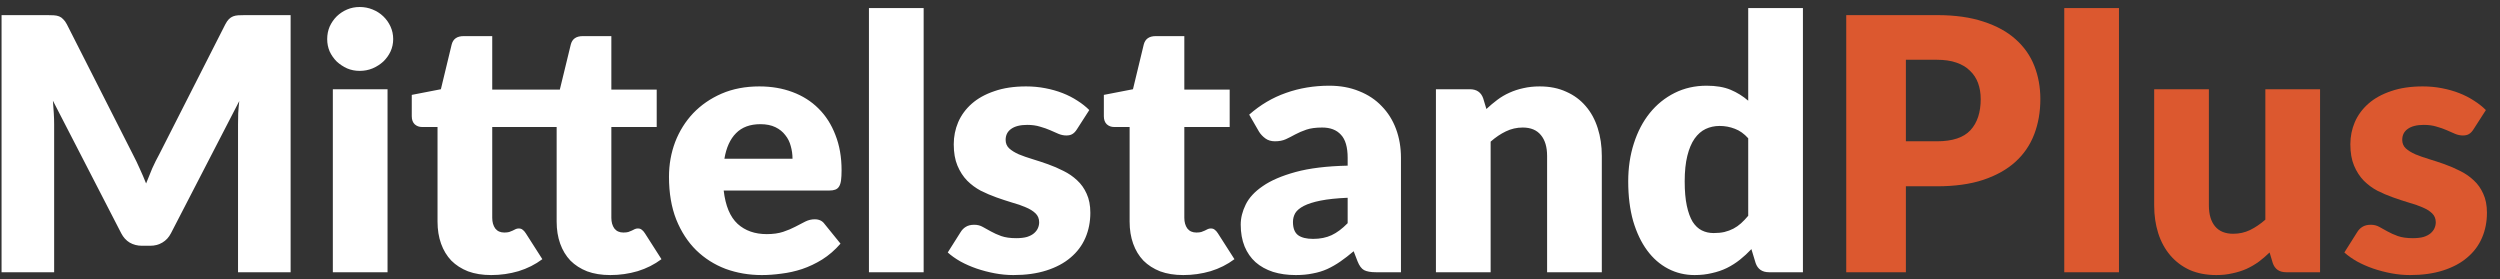
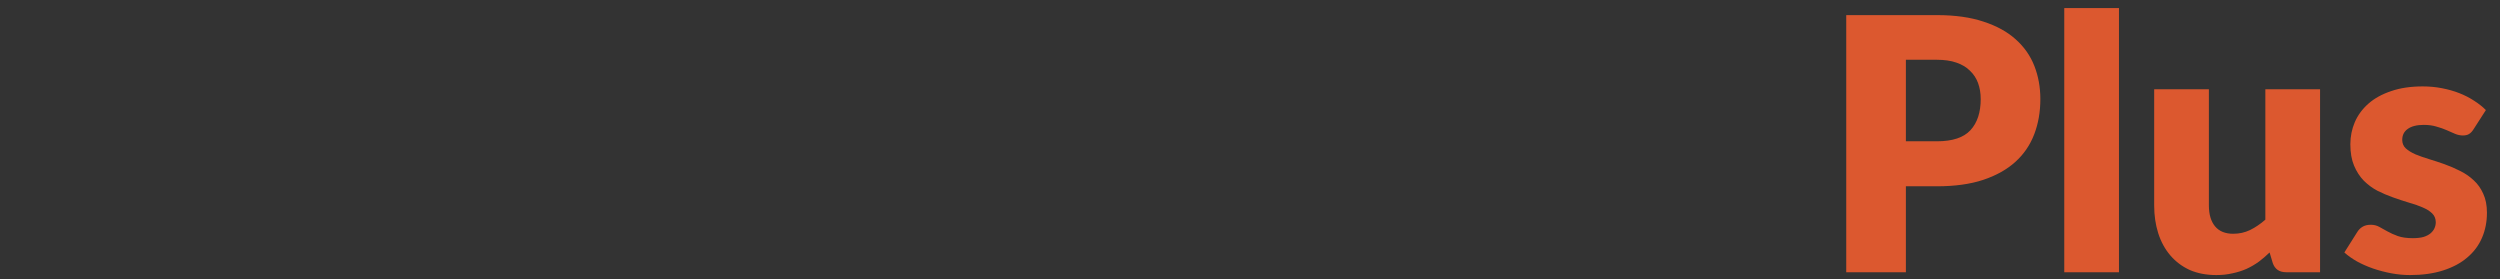
<svg xmlns="http://www.w3.org/2000/svg" width="170" height="19" viewBox="0 0 170 19" fill="none">
  <rect x="0" y="0" width="170" height="19" fill="#333333" stroke="none" />
-   <path d="M19.762 1.028V18.512H16.186V8.456C16.186 8.224 16.19 7.972 16.198 7.7C16.214 7.428 16.238 7.152 16.27 6.872L11.626 15.86C11.482 16.14 11.286 16.352 11.038 16.496C10.798 16.64 10.522 16.712 10.21 16.712H9.658C9.346 16.712 9.066 16.64 8.818 16.496C8.578 16.352 8.386 16.14 8.242 15.86L3.598 6.848C3.622 7.136 3.642 7.42 3.658 7.7C3.674 7.972 3.682 8.224 3.682 8.456V18.512H0.106V1.028H3.202C3.378 1.028 3.53 1.032 3.658 1.04C3.794 1.048 3.914 1.072 4.018 1.112C4.122 1.152 4.214 1.216 4.294 1.304C4.382 1.384 4.466 1.5 4.546 1.652L9.046 10.52C9.206 10.824 9.358 11.14 9.502 11.468C9.654 11.796 9.798 12.132 9.934 12.476C10.07 12.124 10.21 11.78 10.354 11.444C10.506 11.108 10.666 10.788 10.834 10.484L15.322 1.652C15.402 1.5 15.482 1.384 15.562 1.304C15.65 1.216 15.746 1.152 15.85 1.112C15.954 1.072 16.07 1.048 16.198 1.04C16.334 1.032 16.49 1.028 16.666 1.028H19.762ZM26.353 6.068V18.512H22.633V6.068H26.353ZM26.737 2.66C26.737 2.956 26.677 3.236 26.557 3.5C26.437 3.756 26.273 3.984 26.065 4.184C25.857 4.376 25.613 4.532 25.333 4.652C25.061 4.764 24.769 4.82 24.457 4.82C24.153 4.82 23.869 4.764 23.605 4.652C23.341 4.532 23.105 4.376 22.897 4.184C22.697 3.984 22.537 3.756 22.417 3.5C22.305 3.236 22.249 2.956 22.249 2.66C22.249 2.356 22.305 2.072 22.417 1.808C22.537 1.544 22.697 1.312 22.897 1.112C23.105 0.912 23.341 0.756 23.605 0.644C23.869 0.532 24.153 0.476 24.457 0.476C24.769 0.476 25.061 0.532 25.333 0.644C25.613 0.756 25.857 0.912 26.065 1.112C26.273 1.312 26.437 1.544 26.557 1.808C26.677 2.072 26.737 2.356 26.737 2.66ZM33.4 18.704C32.808 18.704 32.284 18.62 31.828 18.452C31.38 18.276 31 18.032 30.688 17.72C30.384 17.4 30.152 17.016 29.992 16.568C29.832 16.12 29.752 15.62 29.752 15.068V8.636H28.696C28.504 8.636 28.34 8.576 28.204 8.456C28.068 8.328 28 8.144 28 7.904V6.452L29.98 6.068L30.712 3.032C30.808 2.648 31.08 2.456 31.528 2.456H33.472V6.092H38.068L38.812 3.032C38.908 2.648 39.18 2.456 39.628 2.456H41.572V6.092H44.656V8.636H41.572V14.816C41.572 15.104 41.64 15.344 41.776 15.536C41.92 15.72 42.124 15.812 42.388 15.812C42.524 15.812 42.636 15.8 42.724 15.776C42.82 15.744 42.9 15.712 42.964 15.68C43.036 15.64 43.1 15.608 43.156 15.584C43.22 15.552 43.292 15.536 43.372 15.536C43.484 15.536 43.572 15.564 43.636 15.62C43.708 15.668 43.78 15.748 43.852 15.86L44.98 17.624C44.5 17.984 43.96 18.256 43.36 18.44C42.76 18.616 42.14 18.704 41.5 18.704C40.908 18.704 40.384 18.62 39.928 18.452C39.48 18.276 39.1 18.032 38.788 17.72C38.484 17.4 38.252 17.016 38.092 16.568C37.932 16.12 37.852 15.62 37.852 15.068V8.636H33.472V14.816C33.472 15.104 33.54 15.344 33.676 15.536C33.82 15.72 34.024 15.812 34.288 15.812C34.424 15.812 34.536 15.8 34.624 15.776C34.72 15.744 34.8 15.712 34.864 15.68C34.936 15.64 35 15.608 35.056 15.584C35.12 15.552 35.192 15.536 35.272 15.536C35.384 15.536 35.472 15.564 35.536 15.62C35.608 15.668 35.68 15.748 35.752 15.86L36.88 17.624C36.4 17.984 35.86 18.256 35.26 18.44C34.66 18.616 34.04 18.704 33.4 18.704ZM53.891 10.796C53.891 10.5 53.851 10.212 53.771 9.932C53.699 9.652 53.575 9.404 53.399 9.188C53.231 8.964 53.007 8.784 52.727 8.648C52.447 8.512 52.107 8.444 51.707 8.444C51.003 8.444 50.451 8.648 50.051 9.056C49.651 9.456 49.387 10.036 49.259 10.796H53.891ZM49.211 12.956C49.331 13.996 49.647 14.752 50.159 15.224C50.671 15.688 51.331 15.92 52.139 15.92C52.571 15.92 52.943 15.868 53.255 15.764C53.567 15.66 53.843 15.544 54.083 15.416C54.331 15.288 54.555 15.172 54.755 15.068C54.963 14.964 55.179 14.912 55.403 14.912C55.699 14.912 55.923 15.02 56.075 15.236L57.155 16.568C56.771 17.008 56.355 17.368 55.907 17.648C55.467 17.92 55.011 18.136 54.539 18.296C54.075 18.448 53.607 18.552 53.135 18.608C52.671 18.672 52.227 18.704 51.803 18.704C50.931 18.704 50.111 18.564 49.343 18.284C48.583 17.996 47.915 17.572 47.339 17.012C46.771 16.452 46.319 15.756 45.983 14.924C45.655 14.092 45.491 13.124 45.491 12.02C45.491 11.188 45.631 10.4 45.911 9.656C46.199 8.912 46.607 8.26 47.135 7.7C47.671 7.14 48.315 6.696 49.067 6.368C49.827 6.04 50.683 5.876 51.635 5.876C52.459 5.876 53.211 6.004 53.891 6.26C54.579 6.516 55.167 6.888 55.655 7.376C56.151 7.864 56.535 8.464 56.807 9.176C57.087 9.88 57.227 10.68 57.227 11.576C57.227 11.856 57.215 12.084 57.191 12.26C57.167 12.436 57.123 12.576 57.059 12.68C56.995 12.784 56.907 12.856 56.795 12.896C56.691 12.936 56.555 12.956 56.387 12.956H49.211ZM62.808 0.548V18.512H59.088V0.548H62.808ZM73.231 8.792C73.135 8.944 73.031 9.052 72.919 9.116C72.815 9.18 72.679 9.212 72.511 9.212C72.335 9.212 72.159 9.176 71.983 9.104C71.807 9.024 71.615 8.94 71.407 8.852C71.207 8.764 70.979 8.684 70.723 8.612C70.467 8.532 70.175 8.492 69.847 8.492C69.375 8.492 69.011 8.584 68.755 8.768C68.507 8.944 68.383 9.192 68.383 9.512C68.383 9.744 68.463 9.936 68.623 10.088C68.791 10.24 69.011 10.376 69.283 10.496C69.555 10.608 69.863 10.716 70.207 10.82C70.551 10.924 70.903 11.04 71.263 11.168C71.623 11.296 71.975 11.448 72.319 11.624C72.663 11.792 72.971 12.004 73.243 12.26C73.515 12.508 73.731 12.812 73.891 13.172C74.059 13.532 74.143 13.964 74.143 14.468C74.143 15.084 74.031 15.652 73.807 16.172C73.583 16.692 73.247 17.14 72.799 17.516C72.359 17.892 71.811 18.184 71.155 18.392C70.507 18.6 69.759 18.704 68.911 18.704C68.487 18.704 68.063 18.664 67.639 18.584C67.215 18.504 66.803 18.396 66.403 18.26C66.011 18.124 65.647 17.964 65.311 17.78C64.975 17.588 64.687 17.384 64.447 17.168L65.311 15.8C65.407 15.64 65.527 15.516 65.671 15.428C65.823 15.332 66.015 15.284 66.247 15.284C66.463 15.284 66.655 15.332 66.823 15.428C66.999 15.524 67.187 15.628 67.387 15.74C67.587 15.852 67.819 15.956 68.083 16.052C68.355 16.148 68.695 16.196 69.103 16.196C69.391 16.196 69.635 16.168 69.835 16.112C70.035 16.048 70.195 15.964 70.315 15.86C70.435 15.756 70.523 15.64 70.579 15.512C70.635 15.384 70.663 15.252 70.663 15.116C70.663 14.868 70.579 14.664 70.411 14.504C70.243 14.344 70.023 14.208 69.751 14.096C69.479 13.976 69.167 13.868 68.815 13.772C68.471 13.668 68.119 13.552 67.759 13.424C67.399 13.296 67.043 13.144 66.691 12.968C66.347 12.784 66.039 12.556 65.767 12.284C65.495 12.004 65.275 11.664 65.107 11.264C64.939 10.864 64.855 10.38 64.855 9.812C64.855 9.284 64.955 8.784 65.155 8.312C65.363 7.832 65.671 7.412 66.079 7.052C66.487 6.692 66.999 6.408 67.615 6.2C68.231 5.984 68.951 5.876 69.775 5.876C70.223 5.876 70.655 5.916 71.071 5.996C71.495 6.076 71.891 6.188 72.259 6.332C72.627 6.476 72.963 6.648 73.267 6.848C73.571 7.04 73.839 7.252 74.071 7.484L73.231 8.792ZM80.462 18.704C79.87 18.704 79.346 18.62 78.89 18.452C78.442 18.276 78.062 18.032 77.75 17.72C77.446 17.4 77.214 17.016 77.054 16.568C76.894 16.12 76.814 15.62 76.814 15.068V8.636H75.758C75.566 8.636 75.402 8.576 75.266 8.456C75.13 8.328 75.062 8.144 75.062 7.904V6.452L77.042 6.068L77.774 3.032C77.87 2.648 78.142 2.456 78.59 2.456H80.534V6.092H83.618V8.636H80.534V14.816C80.534 15.104 80.602 15.344 80.738 15.536C80.882 15.72 81.086 15.812 81.35 15.812C81.486 15.812 81.598 15.8 81.686 15.776C81.782 15.744 81.862 15.712 81.926 15.68C81.998 15.64 82.062 15.608 82.118 15.584C82.182 15.552 82.254 15.536 82.334 15.536C82.446 15.536 82.534 15.564 82.598 15.62C82.67 15.668 82.742 15.748 82.814 15.86L83.942 17.624C83.462 17.984 82.922 18.256 82.322 18.44C81.722 18.616 81.102 18.704 80.462 18.704ZM91.641 13.448C90.897 13.48 90.285 13.544 89.805 13.64C89.325 13.736 88.945 13.856 88.665 14C88.385 14.144 88.189 14.308 88.077 14.492C87.973 14.676 87.921 14.876 87.921 15.092C87.921 15.516 88.037 15.816 88.269 15.992C88.501 16.16 88.841 16.244 89.289 16.244C89.769 16.244 90.189 16.16 90.549 15.992C90.909 15.824 91.273 15.552 91.641 15.176V13.448ZM84.945 7.796C85.697 7.132 86.529 6.64 87.441 6.32C88.361 5.992 89.345 5.828 90.393 5.828C91.145 5.828 91.821 5.952 92.421 6.2C93.029 6.44 93.541 6.78 93.957 7.22C94.381 7.652 94.705 8.168 94.929 8.768C95.153 9.368 95.265 10.024 95.265 10.736V18.512H93.561C93.209 18.512 92.941 18.464 92.757 18.368C92.581 18.272 92.433 18.072 92.313 17.768L92.049 17.084C91.737 17.348 91.437 17.58 91.149 17.78C90.861 17.98 90.561 18.152 90.249 18.296C89.945 18.432 89.617 18.532 89.265 18.596C88.921 18.668 88.537 18.704 88.113 18.704C87.545 18.704 87.029 18.632 86.565 18.488C86.101 18.336 85.705 18.116 85.377 17.828C85.057 17.54 84.809 17.184 84.633 16.76C84.457 16.328 84.369 15.832 84.369 15.272C84.369 14.824 84.481 14.372 84.705 13.916C84.929 13.452 85.317 13.032 85.869 12.656C86.421 12.272 87.165 11.952 88.101 11.696C89.037 11.44 90.217 11.296 91.641 11.264V10.736C91.641 10.008 91.489 9.484 91.185 9.164C90.889 8.836 90.465 8.672 89.913 8.672C89.473 8.672 89.113 8.72 88.833 8.816C88.553 8.912 88.301 9.02 88.077 9.14C87.861 9.26 87.649 9.368 87.441 9.464C87.233 9.56 86.985 9.608 86.697 9.608C86.441 9.608 86.225 9.544 86.049 9.416C85.873 9.288 85.729 9.136 85.617 8.96L84.945 7.796ZM101.075 7.412C101.315 7.188 101.563 6.98 101.819 6.788C102.075 6.596 102.347 6.436 102.635 6.308C102.931 6.172 103.247 6.068 103.583 5.996C103.927 5.916 104.299 5.876 104.699 5.876C105.379 5.876 105.979 5.996 106.499 6.236C107.027 6.468 107.471 6.796 107.831 7.22C108.191 7.636 108.463 8.136 108.647 8.72C108.831 9.296 108.923 9.924 108.923 10.604V18.512H105.203V10.604C105.203 9.996 105.063 9.524 104.783 9.188C104.503 8.844 104.091 8.672 103.547 8.672C103.139 8.672 102.755 8.76 102.395 8.936C102.043 9.104 101.699 9.336 101.363 9.632V18.512H97.643V6.068H99.947C100.411 6.068 100.715 6.276 100.859 6.692L101.075 7.412ZM118.879 9.404C118.599 9.092 118.295 8.876 117.967 8.756C117.639 8.628 117.295 8.564 116.935 8.564C116.591 8.564 116.275 8.632 115.987 8.768C115.699 8.904 115.447 9.124 115.231 9.428C115.023 9.724 114.859 10.112 114.739 10.592C114.619 11.072 114.559 11.652 114.559 12.332C114.559 12.988 114.607 13.54 114.703 13.988C114.799 14.436 114.931 14.8 115.099 15.08C115.275 15.352 115.483 15.548 115.723 15.668C115.963 15.788 116.231 15.848 116.527 15.848C116.799 15.848 117.043 15.824 117.259 15.776C117.483 15.72 117.687 15.644 117.871 15.548C118.055 15.452 118.227 15.332 118.387 15.188C118.555 15.036 118.719 14.864 118.879 14.672V9.404ZM122.599 0.548V18.512H120.295C119.831 18.512 119.527 18.304 119.383 17.888L119.095 16.94C118.847 17.204 118.587 17.444 118.315 17.66C118.043 17.876 117.747 18.064 117.427 18.224C117.115 18.376 116.775 18.492 116.407 18.572C116.047 18.66 115.655 18.704 115.231 18.704C114.583 18.704 113.983 18.56 113.431 18.272C112.879 17.984 112.403 17.568 112.003 17.024C111.603 16.48 111.287 15.816 111.055 15.032C110.831 14.24 110.719 13.34 110.719 12.332C110.719 11.404 110.847 10.544 111.103 9.752C111.359 8.952 111.719 8.264 112.183 7.688C112.655 7.104 113.219 6.648 113.875 6.32C114.531 5.992 115.255 5.828 116.047 5.828C116.695 5.828 117.239 5.92 117.679 6.104C118.119 6.288 118.519 6.536 118.879 6.848V0.548H122.599Z" fill="white" />
  <path d="M131.712 9.608C132.768 9.608 133.528 9.356 133.992 8.852C134.456 8.348 134.688 7.644 134.688 6.74C134.688 6.34 134.628 5.976 134.508 5.648C134.388 5.32 134.204 5.04 133.956 4.808C133.716 4.568 133.408 4.384 133.032 4.256C132.664 4.128 132.224 4.064 131.712 4.064H129.6V9.608H131.712ZM131.712 1.028C132.944 1.028 134 1.176 134.88 1.472C135.768 1.76 136.496 2.16 137.064 2.672C137.64 3.184 138.064 3.788 138.336 4.484C138.608 5.18 138.744 5.932 138.744 6.74C138.744 7.612 138.604 8.412 138.324 9.14C138.044 9.868 137.616 10.492 137.04 11.012C136.464 11.532 135.732 11.94 134.844 12.236C133.964 12.524 132.92 12.668 131.712 12.668H129.6V18.512H125.544V1.028H131.712ZM144.09 0.548V18.512H140.37V0.548H144.09ZM157.764 6.068V18.512H155.46C154.996 18.512 154.692 18.304 154.548 17.888L154.332 17.168C154.092 17.4 153.844 17.612 153.588 17.804C153.332 17.988 153.056 18.148 152.76 18.284C152.472 18.412 152.156 18.512 151.812 18.584C151.476 18.664 151.108 18.704 150.708 18.704C150.028 18.704 149.424 18.588 148.896 18.356C148.376 18.116 147.936 17.784 147.576 17.36C147.216 16.936 146.944 16.436 146.76 15.86C146.576 15.284 146.484 14.652 146.484 13.964V6.068H150.204V13.964C150.204 14.58 150.344 15.056 150.624 15.392C150.904 15.728 151.316 15.896 151.86 15.896C152.268 15.896 152.648 15.812 153 15.644C153.36 15.468 153.708 15.232 154.044 14.936V6.068H157.764ZM168.2 8.792C168.104 8.944 168 9.052 167.888 9.116C167.784 9.18 167.648 9.212 167.48 9.212C167.304 9.212 167.128 9.176 166.952 9.104C166.776 9.024 166.584 8.94 166.376 8.852C166.176 8.764 165.948 8.684 165.692 8.612C165.436 8.532 165.144 8.492 164.816 8.492C164.344 8.492 163.98 8.584 163.724 8.768C163.476 8.944 163.352 9.192 163.352 9.512C163.352 9.744 163.432 9.936 163.592 10.088C163.76 10.24 163.98 10.376 164.252 10.496C164.524 10.608 164.832 10.716 165.176 10.82C165.52 10.924 165.872 11.04 166.232 11.168C166.592 11.296 166.944 11.448 167.288 11.624C167.632 11.792 167.94 12.004 168.212 12.26C168.484 12.508 168.7 12.812 168.86 13.172C169.028 13.532 169.112 13.964 169.112 14.468C169.112 15.084 169 15.652 168.776 16.172C168.552 16.692 168.216 17.14 167.768 17.516C167.328 17.892 166.78 18.184 166.124 18.392C165.476 18.6 164.728 18.704 163.88 18.704C163.456 18.704 163.032 18.664 162.608 18.584C162.184 18.504 161.772 18.396 161.372 18.26C160.98 18.124 160.616 17.964 160.28 17.78C159.944 17.588 159.656 17.384 159.416 17.168L160.28 15.8C160.376 15.64 160.496 15.516 160.64 15.428C160.792 15.332 160.984 15.284 161.216 15.284C161.432 15.284 161.624 15.332 161.792 15.428C161.968 15.524 162.156 15.628 162.356 15.74C162.556 15.852 162.788 15.956 163.052 16.052C163.324 16.148 163.664 16.196 164.072 16.196C164.36 16.196 164.604 16.168 164.804 16.112C165.004 16.048 165.164 15.964 165.284 15.86C165.404 15.756 165.492 15.64 165.548 15.512C165.604 15.384 165.632 15.252 165.632 15.116C165.632 14.868 165.548 14.664 165.38 14.504C165.212 14.344 164.992 14.208 164.72 14.096C164.448 13.976 164.136 13.868 163.784 13.772C163.44 13.668 163.088 13.552 162.728 13.424C162.368 13.296 162.012 13.144 161.66 12.968C161.316 12.784 161.008 12.556 160.736 12.284C160.464 12.004 160.244 11.664 160.076 11.264C159.908 10.864 159.824 10.38 159.824 9.812C159.824 9.284 159.924 8.784 160.124 8.312C160.332 7.832 160.64 7.412 161.048 7.052C161.456 6.692 161.968 6.408 162.584 6.2C163.2 5.984 163.92 5.876 164.744 5.876C165.192 5.876 165.624 5.916 166.04 5.996C166.464 6.076 166.86 6.188 167.228 6.332C167.596 6.476 167.932 6.648 168.236 6.848C168.54 7.04 168.808 7.252 169.04 7.484L168.2 8.792Z" fill="#DC582F" />
</svg>